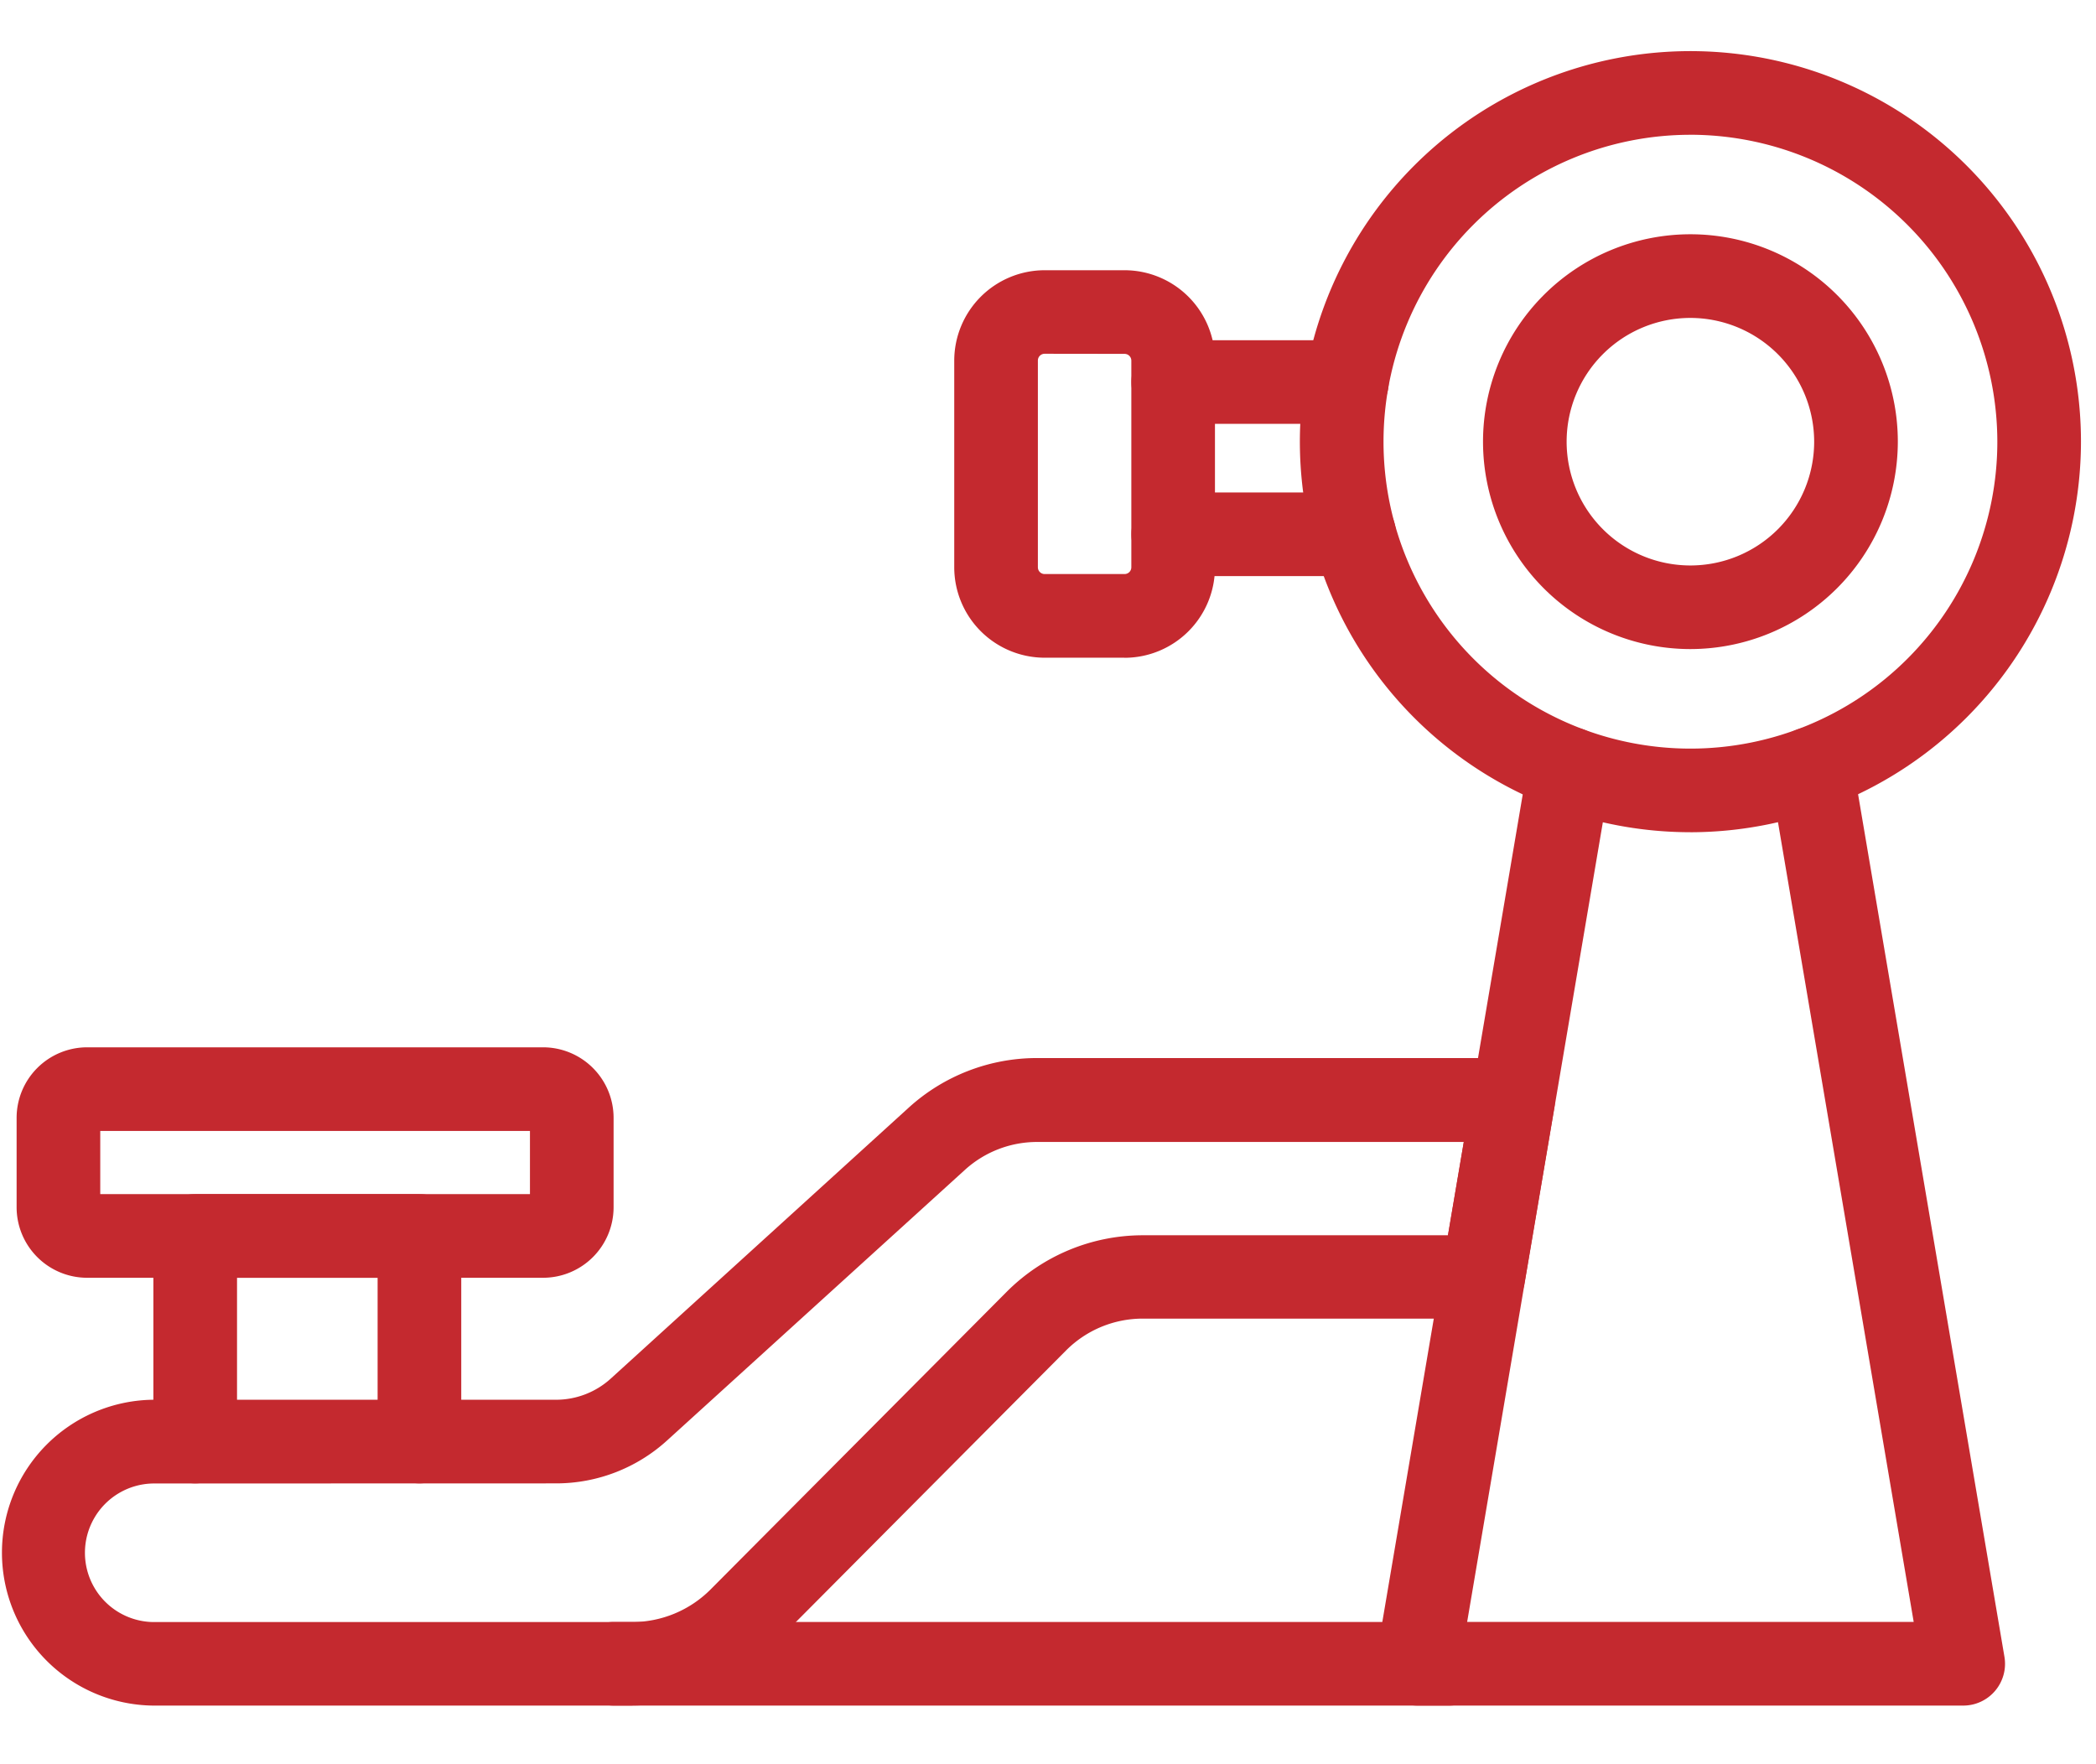
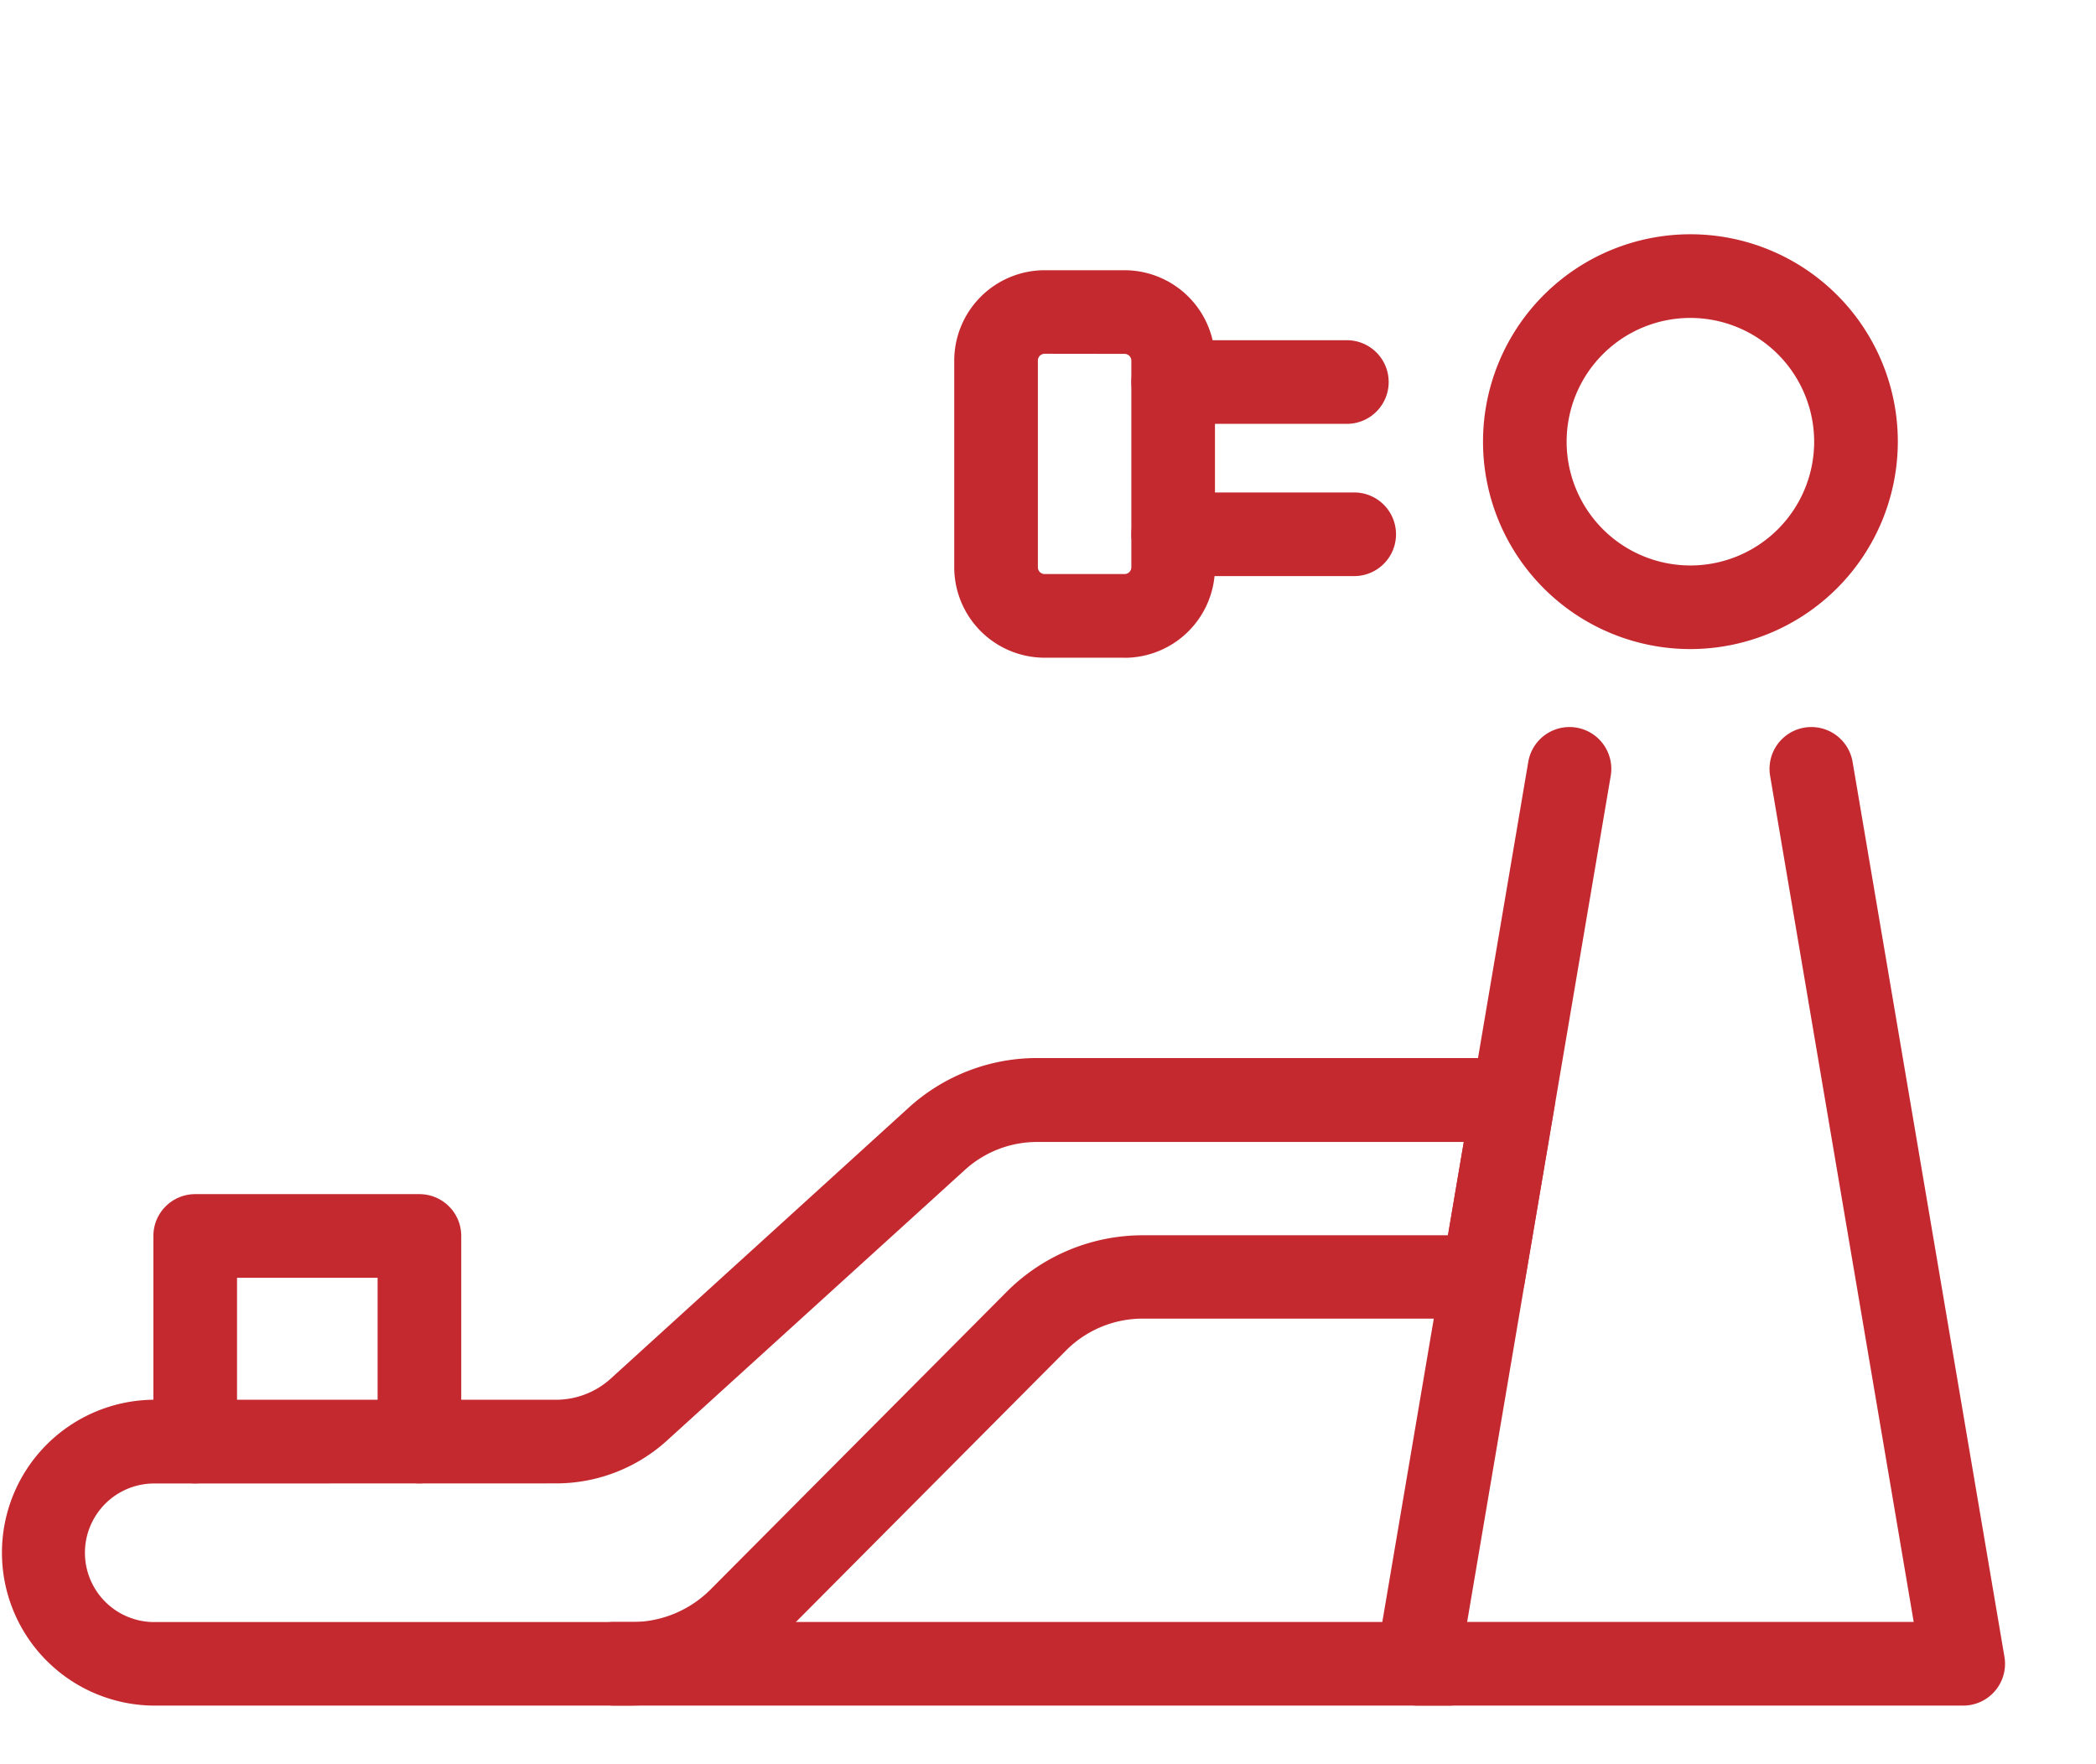
<svg xmlns="http://www.w3.org/2000/svg" width="82" height="69" viewBox="0 0 82 69">
  <g id="グループ_5712" data-name="グループ 5712" transform="translate(-88 -5739)">
    <g id="グループ_5711" data-name="グループ 5711" transform="translate(88 5741)">
      <g id="グループ_2861" data-name="グループ 2861">
-         <path id="パス_17026" data-name="パス 17026" d="M296.373,30.558A15.279,15.279,0,1,1,311.652,15.28a15.3,15.3,0,0,1-15.279,15.279m0-27.286A12.007,12.007,0,1,0,308.38,15.28,12.021,12.021,0,0,0,296.373,3.272" transform="translate(-230.24)" fill="#c4292f" />
        <path id="パス_17027" data-name="パス 17027" d="M328.814,55.836a8.114,8.114,0,1,1,8.114-8.114,8.122,8.122,0,0,1-8.114,8.114m0-12.955a4.842,4.842,0,1,0,4.841,4.842,4.848,4.848,0,0,0-4.841-4.842" transform="translate(-262.681 -32.443)" fill="#c4292f" />
        <path id="パス_17028" data-name="パス 17028" d="M320.494,184.44H299.15a1.635,1.635,0,0,1-1.613-1.909l5.941-35.011a1.636,1.636,0,1,1,3.226.547l-5.617,33.1h17.47l-5.617-33.1a1.636,1.636,0,1,1,3.226-.547l5.941,35.011a1.635,1.635,0,0,1-1.613,1.909" transform="translate(-243.689 -119.714)" fill="#c4292f" />
        <path id="パス_17029" data-name="パス 17029" d="M24.739,243.089H5.982a5.983,5.983,0,0,1,0-11.965H21.748a3.186,3.186,0,0,0,2.149-.83L35.547,219.7a7.459,7.459,0,0,1,5.029-1.944H59.2a1.636,1.636,0,0,1,1.613,1.91l-1.175,6.922a1.637,1.637,0,0,1-1.613,1.362H44.693a4.233,4.233,0,0,0-2.981,1.24l-11.6,11.66a7.632,7.632,0,0,1-5.376,2.236M5.982,234.4a2.711,2.711,0,0,0,0,5.421H24.739a4.34,4.34,0,0,0,3.057-1.272l11.6-11.66a7.525,7.525,0,0,1,5.3-2.2H56.648l.62-3.65H40.576a4.2,4.2,0,0,0-2.828,1.093L26.1,232.715a6.45,6.45,0,0,1-4.35,1.681Z" transform="translate(0 -178.363)" fill="#c4292f" />
        <path id="パス_17030" data-name="パス 17030" d="M158.025,342.955H125.352a1.636,1.636,0,1,1,0-3.272h32.673a1.636,1.636,0,0,1,0,3.272" transform="translate(-101.334 -278.229)" fill="#c4292f" />
        <path id="パス_17031" data-name="パス 17031" d="M43.578,258.488a1.636,1.636,0,0,1-1.636-1.636v-6.407h-5.5v6.407a1.636,1.636,0,0,1-3.272,0v-8.043a1.636,1.636,0,0,1,1.636-1.636h8.772a1.636,1.636,0,0,1,1.636,1.636v8.043a1.636,1.636,0,0,1-1.636,1.636" transform="translate(-27.169 -202.456)" fill="#c4292f" />
        <path id="パス_17032" data-name="パス 17032" d="M253.381,98.707H246.3a1.636,1.636,0,1,1,0-3.272h7.08a1.636,1.636,0,0,1,0,3.272" transform="translate(-200.401 -78.169)" fill="#c4292f" />
        <path id="パス_17033" data-name="パス 17033" d="M253.094,65.8H246.3a1.636,1.636,0,1,1,0-3.272h6.793a1.636,1.636,0,1,1,0,3.272" transform="translate(-200.401 -51.218)" fill="#c4292f" />
        <path id="パス_17034" data-name="パス 17034" d="M213.03,62.522H209.9a3.541,3.541,0,0,1-3.537-3.537V50.9a3.541,3.541,0,0,1,3.537-3.537h3.126a3.541,3.541,0,0,1,3.537,3.537v8.088a3.541,3.541,0,0,1-3.537,3.537M209.9,50.631a.265.265,0,0,0-.265.265v8.088a.265.265,0,0,0,.265.265h3.126a.265.265,0,0,0,.265-.265V50.9a.265.265,0,0,0-.265-.265Z" transform="translate(-169.031 -38.791)" fill="#c4292f" />
-         <path id="パス_17035" data-name="パス 17035" d="M24.19,224.434H6.351a2.761,2.761,0,0,1-2.758-2.758v-3.5a2.761,2.761,0,0,1,2.758-2.758H24.19a2.761,2.761,0,0,1,2.758,2.758v3.5a2.761,2.761,0,0,1-2.758,2.758M6.865,221.162H23.676v-2.473H6.865Zm17.325-2.473h0Z" transform="translate(-2.943 -176.445)" fill="#c4292f" />
      </g>
    </g>
    <rect id="長方形_3005" data-name="長方形 3005" width="82" height="69" transform="translate(88 5739)" fill="none" />
  </g>
</svg>